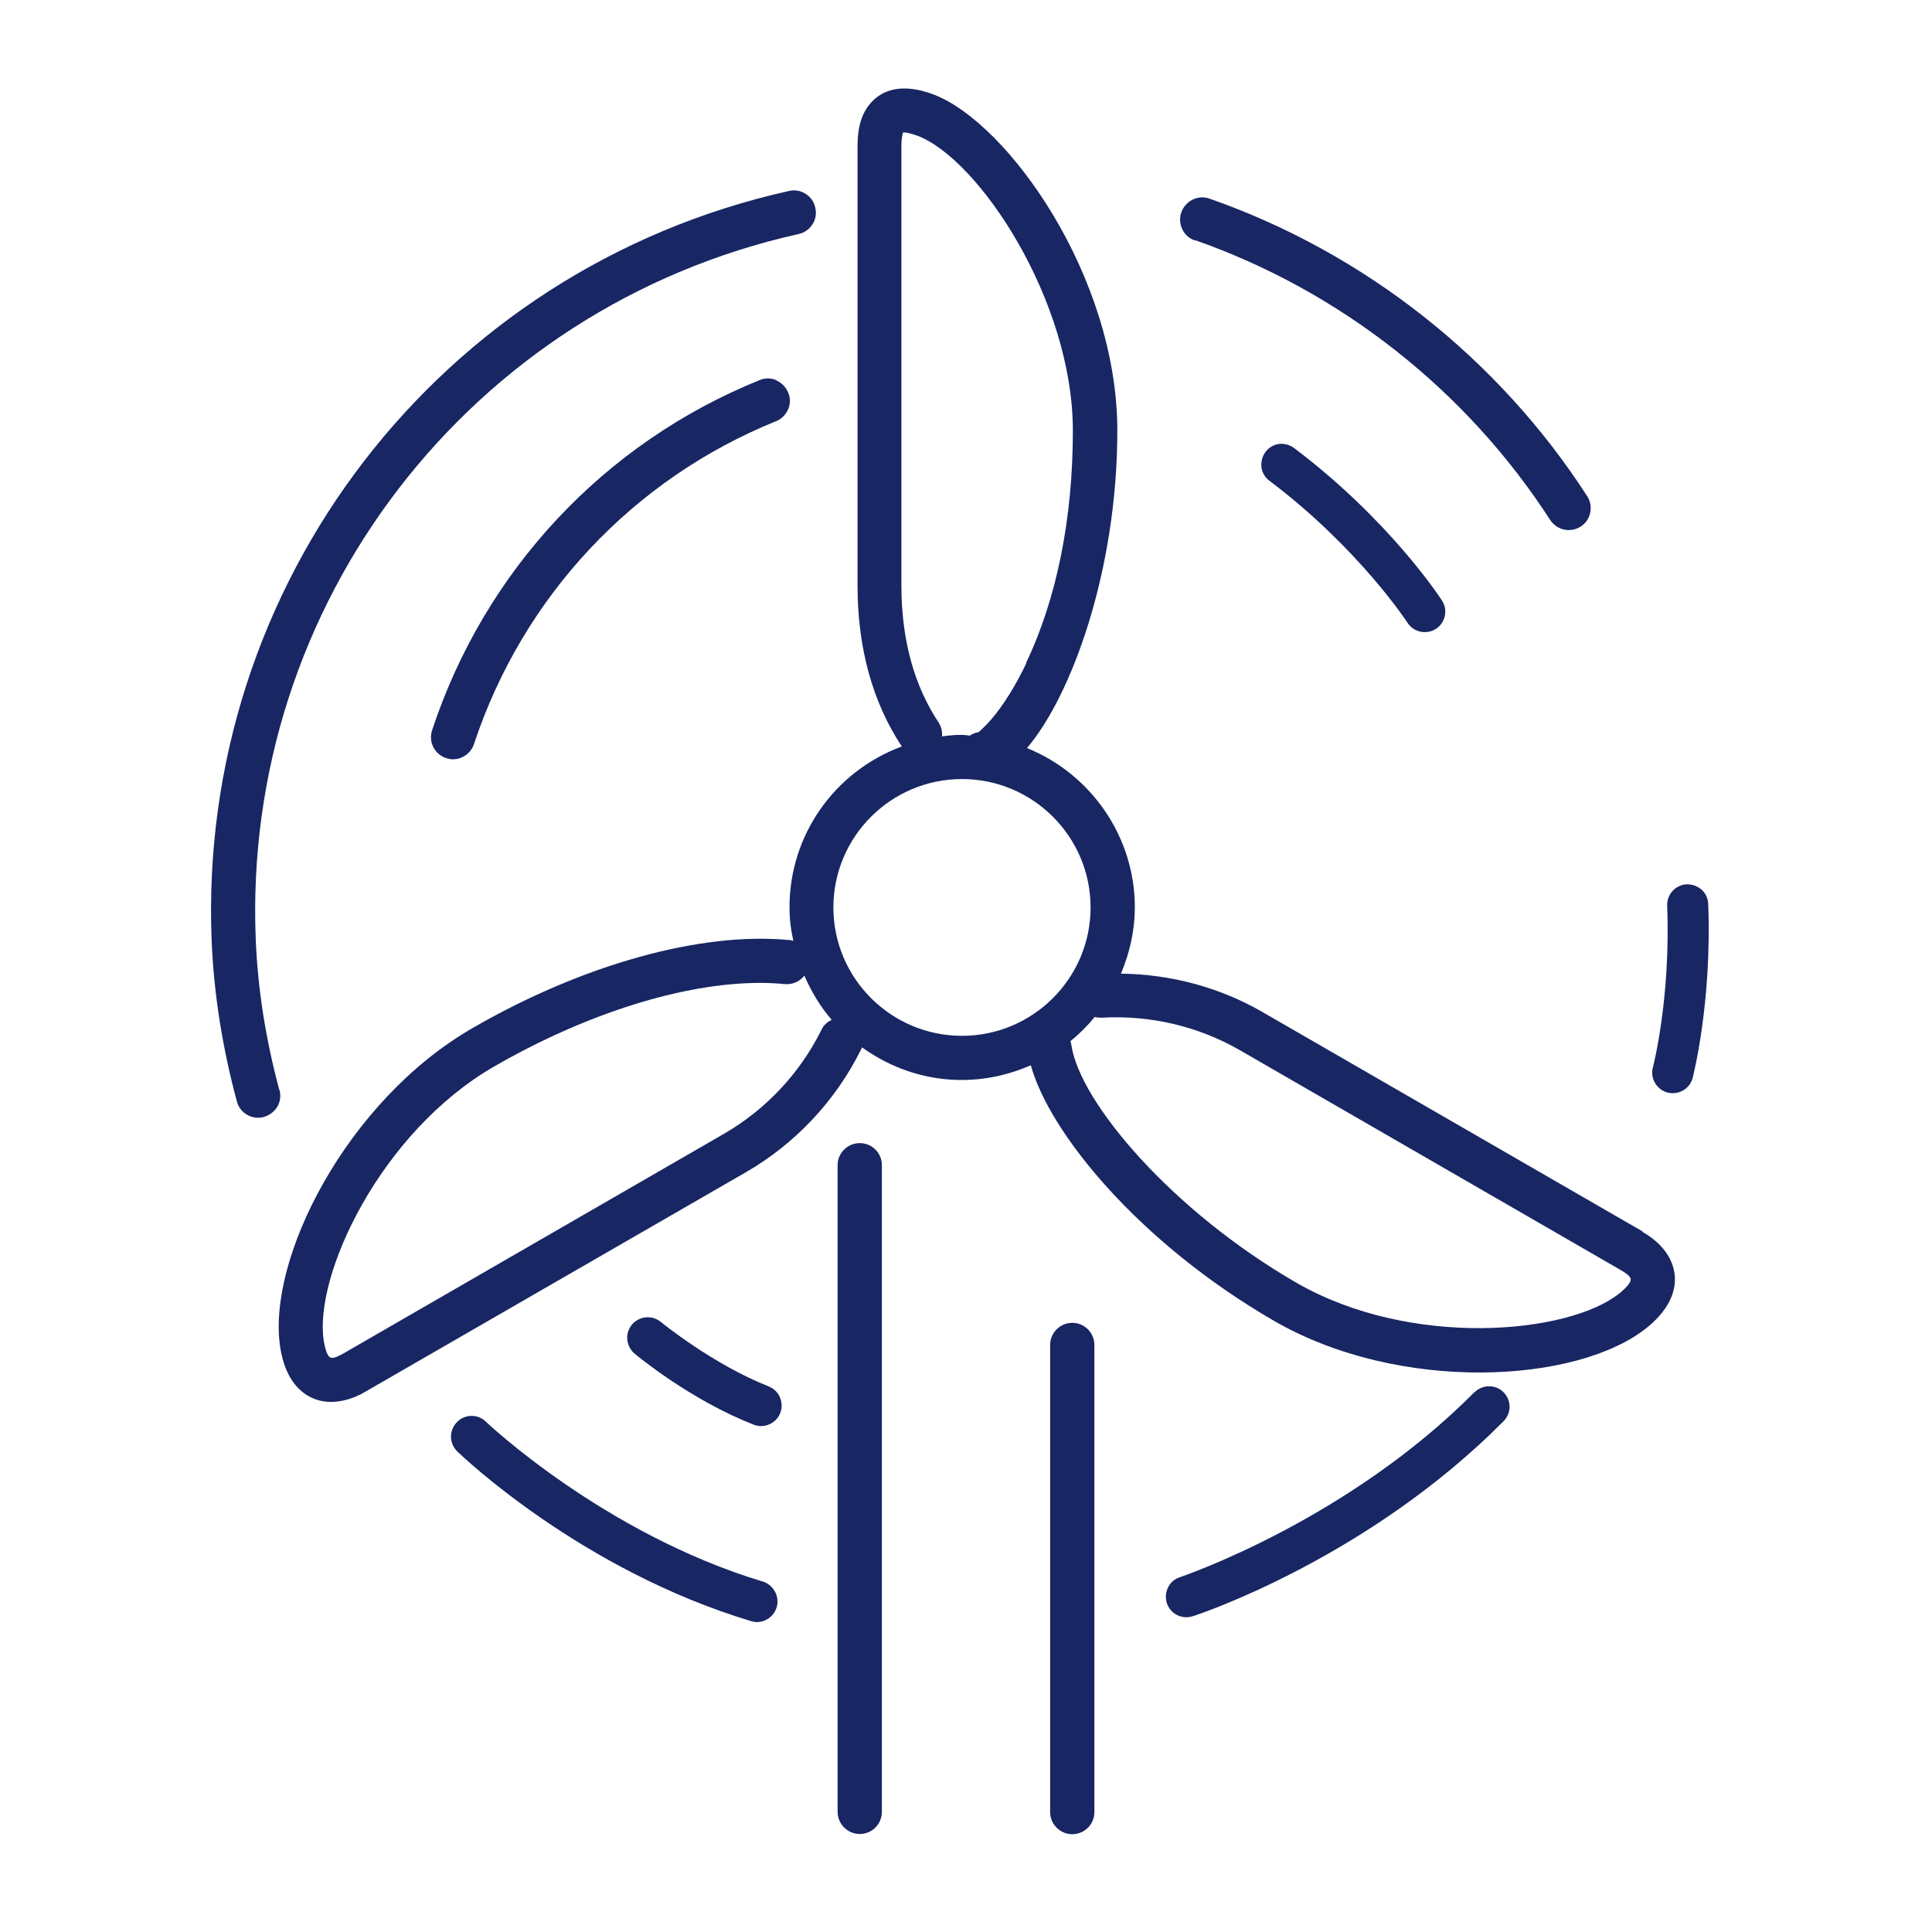
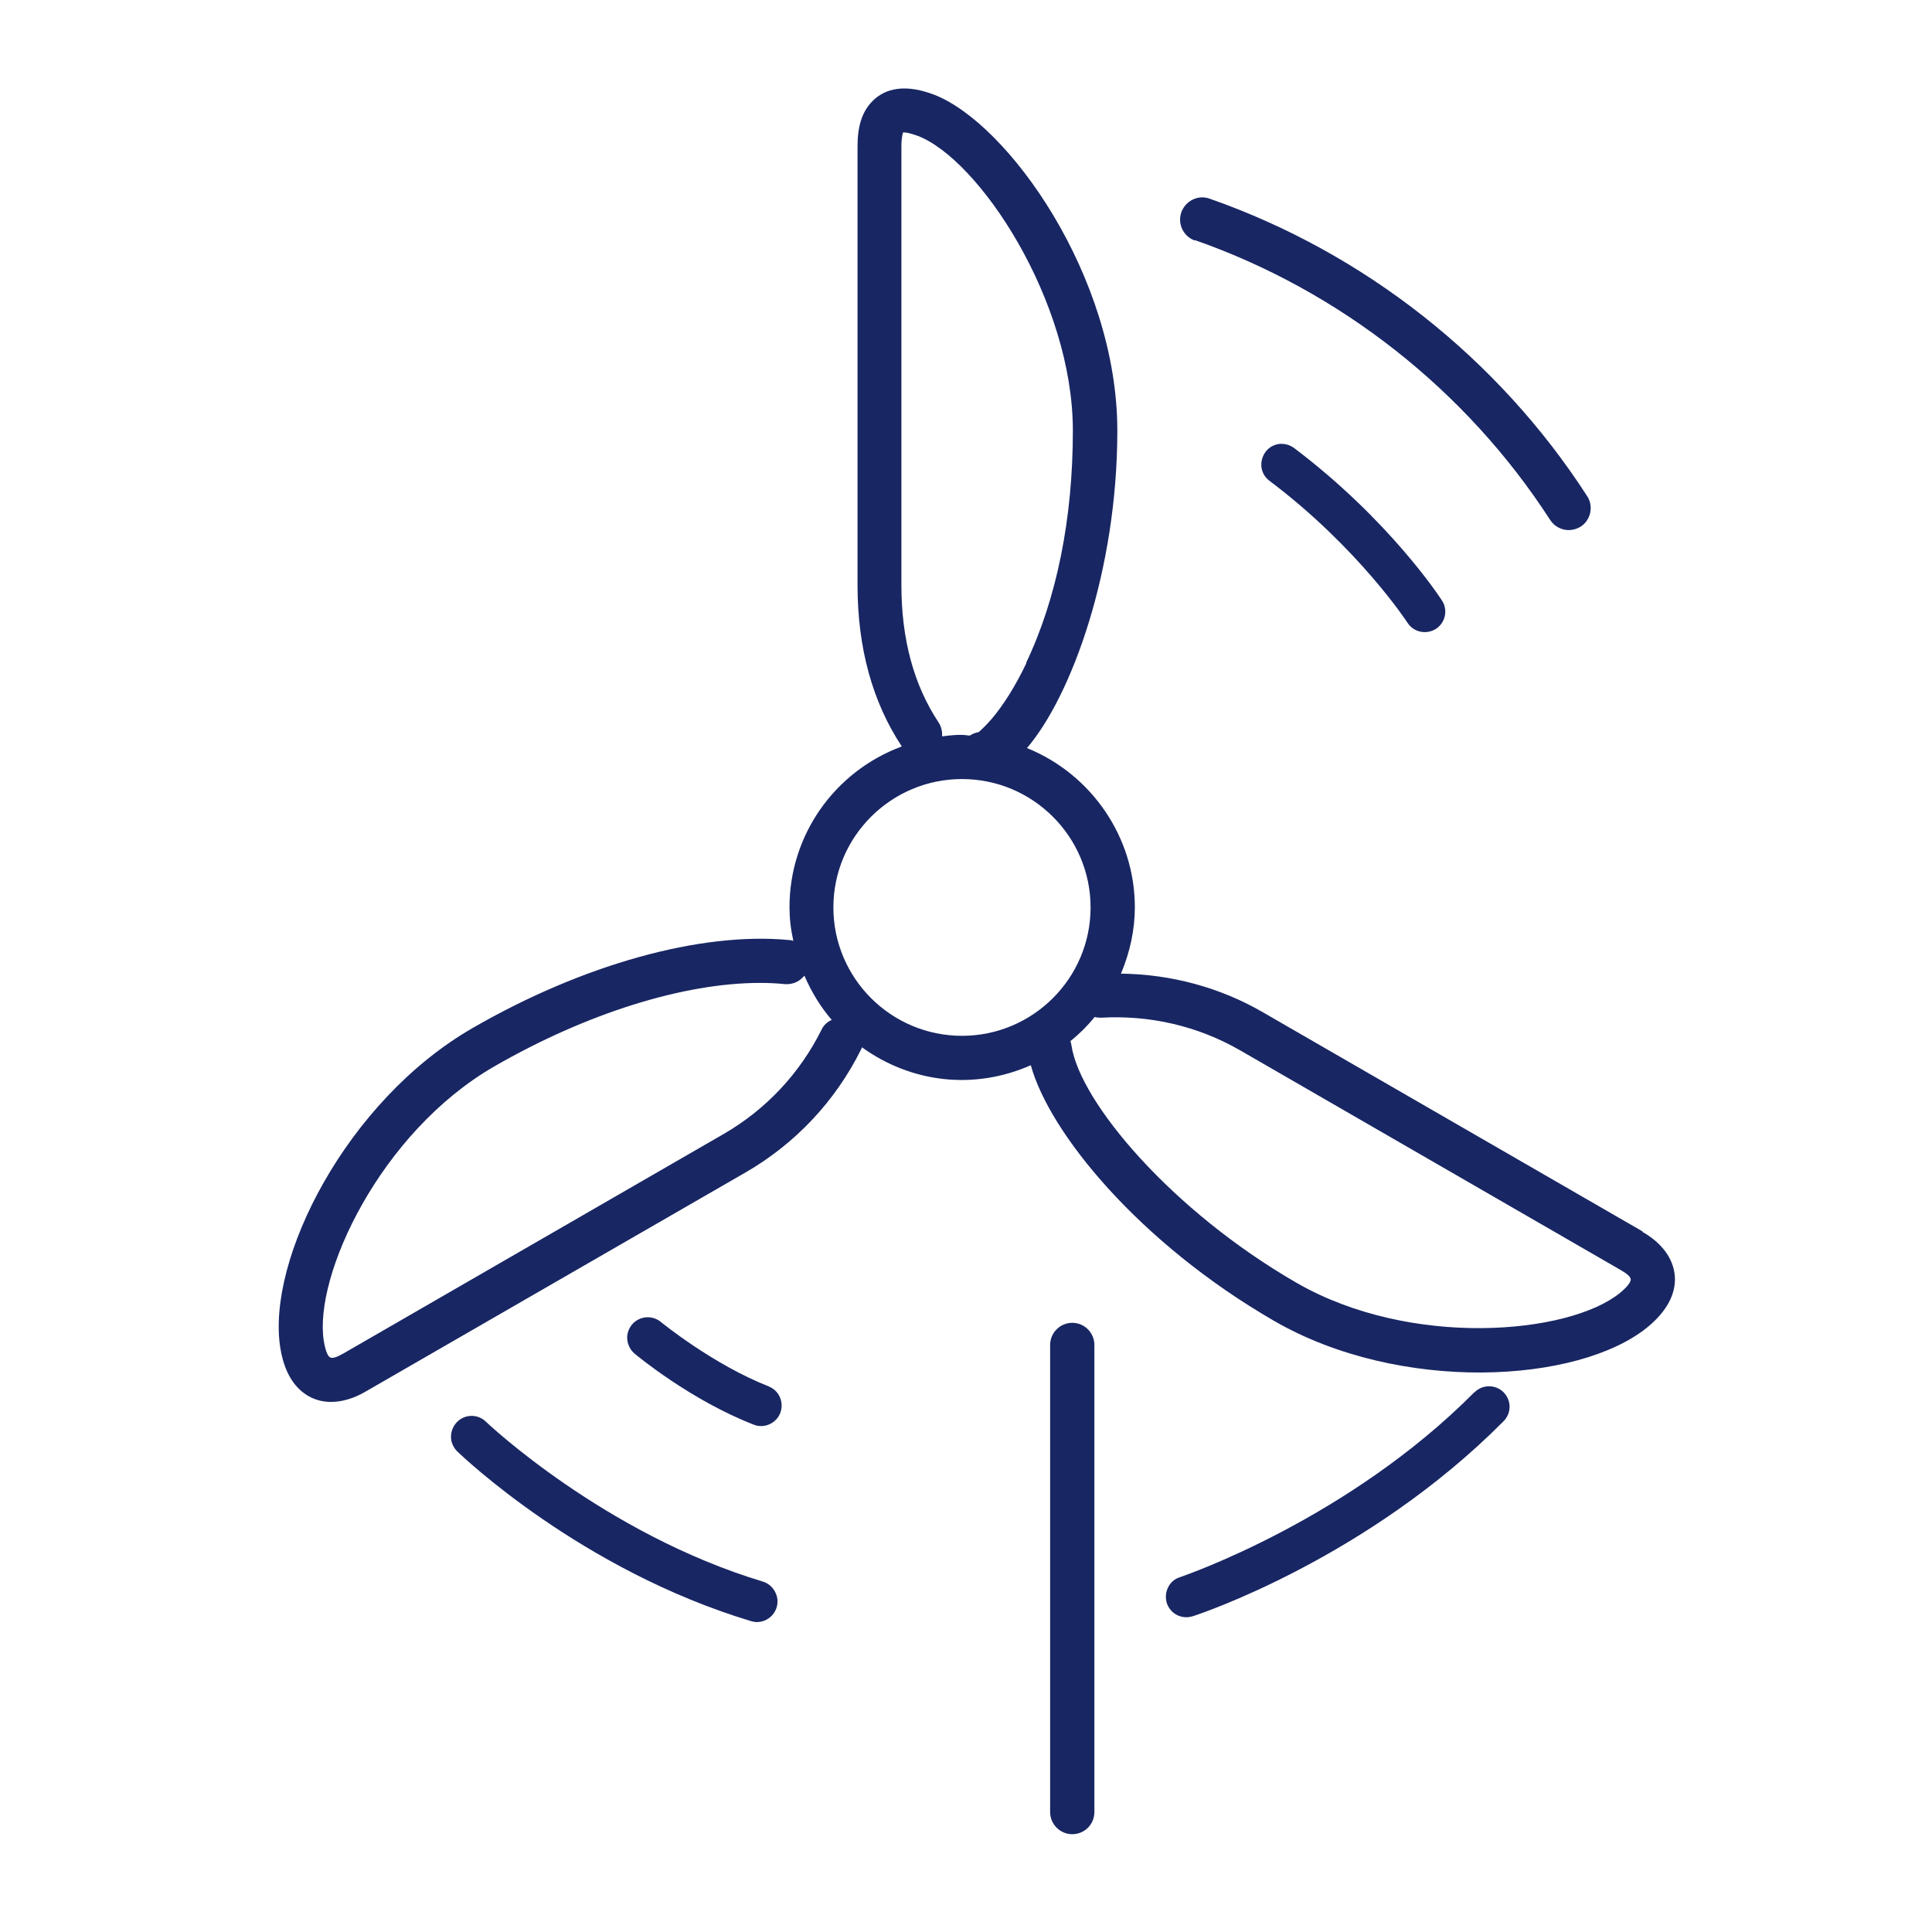
<svg xmlns="http://www.w3.org/2000/svg" width="64" height="64" viewBox="0 0 64 64" fill="none">
-   <path d="M9.253 36.107C8.8 34.427 8.54 32.76 8.473 31.147C8.007 20.02 15.567 10.18 26.453 7.753C26.647 7.713 26.807 7.593 26.913 7.433C27.02 7.267 27.053 7.073 27.007 6.88C26.967 6.687 26.853 6.527 26.687 6.42C26.52 6.313 26.327 6.28 26.133 6.327C14.553 8.907 6.513 19.373 7.013 31.207C7.087 32.927 7.367 34.707 7.847 36.487C7.933 36.813 8.227 37.027 8.553 37.027C8.613 37.027 8.68 37.02 8.74 37C8.927 36.947 9.087 36.827 9.187 36.66C9.287 36.493 9.307 36.293 9.26 36.107H9.253Z" fill="#182663" />
  <path d="M39.58 7.953C44.4 9.64 48.58 12.933 51.353 17.227C51.493 17.44 51.727 17.56 51.967 17.56C52.1 17.56 52.24 17.52 52.36 17.447C52.7 17.227 52.793 16.773 52.58 16.44C49.633 11.873 45.193 8.373 40.067 6.58C39.88 6.513 39.687 6.527 39.507 6.613C39.333 6.7 39.2 6.847 39.133 7.033C39 7.413 39.2 7.833 39.58 7.967V7.953Z" fill="#182663" />
-   <path d="M25.72 12.593C25.54 12.52 25.34 12.513 25.16 12.593C20.013 14.673 16.06 18.9 14.313 24.193C14.253 24.38 14.267 24.573 14.353 24.747C14.44 24.92 14.593 25.053 14.78 25.113C14.853 25.14 14.933 25.153 15.007 25.153C15.12 25.153 15.233 25.127 15.333 25.073C15.507 24.987 15.64 24.833 15.7 24.653C17.313 19.773 20.96 15.873 25.707 13.953C25.887 13.88 26.027 13.74 26.107 13.56C26.187 13.38 26.187 13.18 26.107 13C26.033 12.82 25.893 12.68 25.713 12.6L25.72 12.593Z" fill="#182663" />
  <path d="M35.52 43.82C35.12 43.82 34.787 44.147 34.787 44.553V60.027C34.787 60.427 35.113 60.76 35.52 60.76C35.927 60.76 36.253 60.433 36.253 60.027V44.553C36.253 44.153 35.927 43.82 35.52 43.82Z" fill="#182663" />
  <path d="M54.413 40.793L41.813 33.52C40.413 32.713 38.8 32.273 37.133 32.253C37.433 31.54 37.593 30.8 37.593 30.053C37.593 27.74 36.167 25.653 34.02 24.78C35.5 23.047 37.013 18.887 37.013 14.267C37.013 9.147 33.38 4.067 30.933 3.133C29.813 2.707 29.193 3.033 28.873 3.38C28.553 3.72 28.407 4.187 28.407 4.847V19.387C28.407 21.46 28.9 23.253 29.873 24.727C27.633 25.56 26.153 27.673 26.153 30.053C26.153 30.413 26.193 30.773 26.28 31.167C26.233 31.153 26.187 31.14 26.14 31.14C23.207 30.86 19.293 31.953 15.647 34.06C11.487 36.46 8.813 41.727 9.287 44.66C9.453 45.687 9.933 46.113 10.307 46.293C10.513 46.393 10.733 46.44 10.967 46.44C11.327 46.44 11.72 46.327 12.107 46.1L24.707 38.833C26.353 37.88 27.673 36.473 28.52 34.773C28.533 34.747 28.547 34.72 28.553 34.693C30.18 35.867 32.26 36.12 34.147 35.287C34.76 37.52 37.727 41.167 42.213 43.76C46.373 46.16 52.273 45.84 54.573 43.967C55.38 43.307 55.513 42.68 55.48 42.267C55.433 41.693 55.053 41.173 54.407 40.807L54.413 40.793ZM27.547 33.787C27.4 33.853 27.28 33.967 27.213 34.113C26.493 35.56 25.373 36.753 23.98 37.56L11.38 44.833C11.16 44.96 11.013 45.007 10.94 44.967C10.88 44.94 10.793 44.82 10.727 44.427C10.38 42.273 12.593 37.507 16.373 35.327C19.427 33.567 22.647 32.56 25.18 32.56C25.46 32.56 25.733 32.573 26 32.6C26.193 32.613 26.387 32.56 26.533 32.433C26.573 32.4 26.613 32.36 26.647 32.32C26.88 32.86 27.18 33.353 27.553 33.787H27.547ZM31.867 25.807C34.213 25.807 36.127 27.713 36.127 30.06C36.127 32.407 34.213 34.313 31.867 34.313C29.52 34.313 27.607 32.407 27.607 30.06C27.607 27.713 29.52 25.807 31.867 25.807ZM34 21.967C33.64 22.72 33.24 23.36 32.84 23.827C32.7 23.987 32.573 24.113 32.487 24.193C32.46 24.213 32.44 24.233 32.42 24.253C32.32 24.267 32.22 24.307 32.127 24.367C32.107 24.367 32.087 24.367 32.06 24.36C31.773 24.32 31.48 24.36 31.207 24.393C31.22 24.233 31.18 24.067 31.093 23.933C30.273 22.7 29.86 21.173 29.86 19.387V4.847C29.86 4.533 29.913 4.4 29.913 4.387C29.913 4.387 29.927 4.387 29.953 4.387C30.013 4.387 30.14 4.407 30.4 4.5C32.427 5.273 35.54 9.953 35.54 14.267C35.54 17.173 35.007 19.833 33.987 21.967H34ZM36.253 33.687C36.327 33.707 36.4 33.713 36.473 33.713C38.087 33.62 39.68 33.987 41.08 34.793L53.68 42.067C53.9 42.193 54.013 42.293 54.02 42.38C54.02 42.447 53.967 42.58 53.66 42.833C51.967 44.207 46.727 44.673 42.947 42.493C38.82 40.113 35.767 36.507 35.493 34.627C35.487 34.58 35.473 34.533 35.46 34.487C35.753 34.253 36.02 33.987 36.26 33.693L36.253 33.687Z" fill="#182663" />
-   <path d="M28.48 37.867C28.08 37.867 27.747 38.193 27.747 38.593V60.02C27.747 60.42 28.073 60.753 28.48 60.753C28.887 60.753 29.213 60.427 29.213 60.02V38.593C29.213 38.193 28.887 37.867 28.48 37.867Z" fill="#182663" />
  <path d="M25.467 45.927C23.613 45.2 21.913 43.807 21.893 43.793C21.607 43.553 21.173 43.593 20.933 43.88C20.82 44.02 20.76 44.2 20.78 44.38C20.8 44.56 20.887 44.727 21.02 44.84C21.093 44.9 22.873 46.38 24.967 47.193C25.047 47.227 25.133 47.24 25.213 47.24C25.493 47.24 25.747 47.067 25.847 46.807C25.98 46.46 25.813 46.06 25.46 45.927H25.467Z" fill="#182663" />
  <path d="M25.273 52.393C20.013 50.807 16.133 47.133 16.093 47.093C15.827 46.833 15.393 46.84 15.133 47.113C15.007 47.247 14.94 47.413 14.94 47.6C14.94 47.78 15.02 47.953 15.147 48.08C15.313 48.24 19.253 52.007 24.873 53.7C24.94 53.72 25.007 53.733 25.073 53.733C25.373 53.733 25.64 53.533 25.727 53.247C25.78 53.073 25.76 52.887 25.673 52.727C25.587 52.567 25.447 52.447 25.273 52.393Z" fill="#182663" />
  <path d="M42.867 14.84C42.72 14.733 42.54 14.687 42.367 14.707C42.187 14.733 42.027 14.827 41.92 14.973C41.813 15.12 41.767 15.3 41.787 15.48C41.813 15.66 41.907 15.82 42.053 15.927C45 18.147 46.613 20.607 46.627 20.633C46.753 20.827 46.967 20.94 47.2 20.94C47.333 20.94 47.46 20.9 47.567 20.833C47.88 20.627 47.973 20.207 47.767 19.893C47.7 19.787 46.02 17.22 42.867 14.84Z" fill="#182663" />
-   <path d="M56.587 29.947C56.573 29.56 56.26 29.293 55.88 29.293C55.507 29.307 55.213 29.627 55.227 30C55.347 33.087 54.76 35.34 54.753 35.36C54.66 35.72 54.873 36.093 55.24 36.193C55.3 36.207 55.353 36.213 55.413 36.213C55.72 36.213 55.993 36.007 56.073 35.707C56.073 35.68 56.713 33.267 56.587 29.947Z" fill="#182663" />
  <path d="M48.84 46.12C44.673 50.32 39.313 52.167 39.087 52.247C38.913 52.3 38.773 52.42 38.693 52.587C38.613 52.747 38.6 52.933 38.653 53.107C38.747 53.387 39.007 53.573 39.3 53.573C39.373 53.573 39.447 53.56 39.513 53.54C39.747 53.467 45.307 51.613 49.807 47.08C49.933 46.953 50.007 46.78 50.007 46.6C50.007 46.42 49.933 46.247 49.807 46.12C49.54 45.853 49.107 45.86 48.847 46.12H48.84Z" fill="#182663" />
</svg>